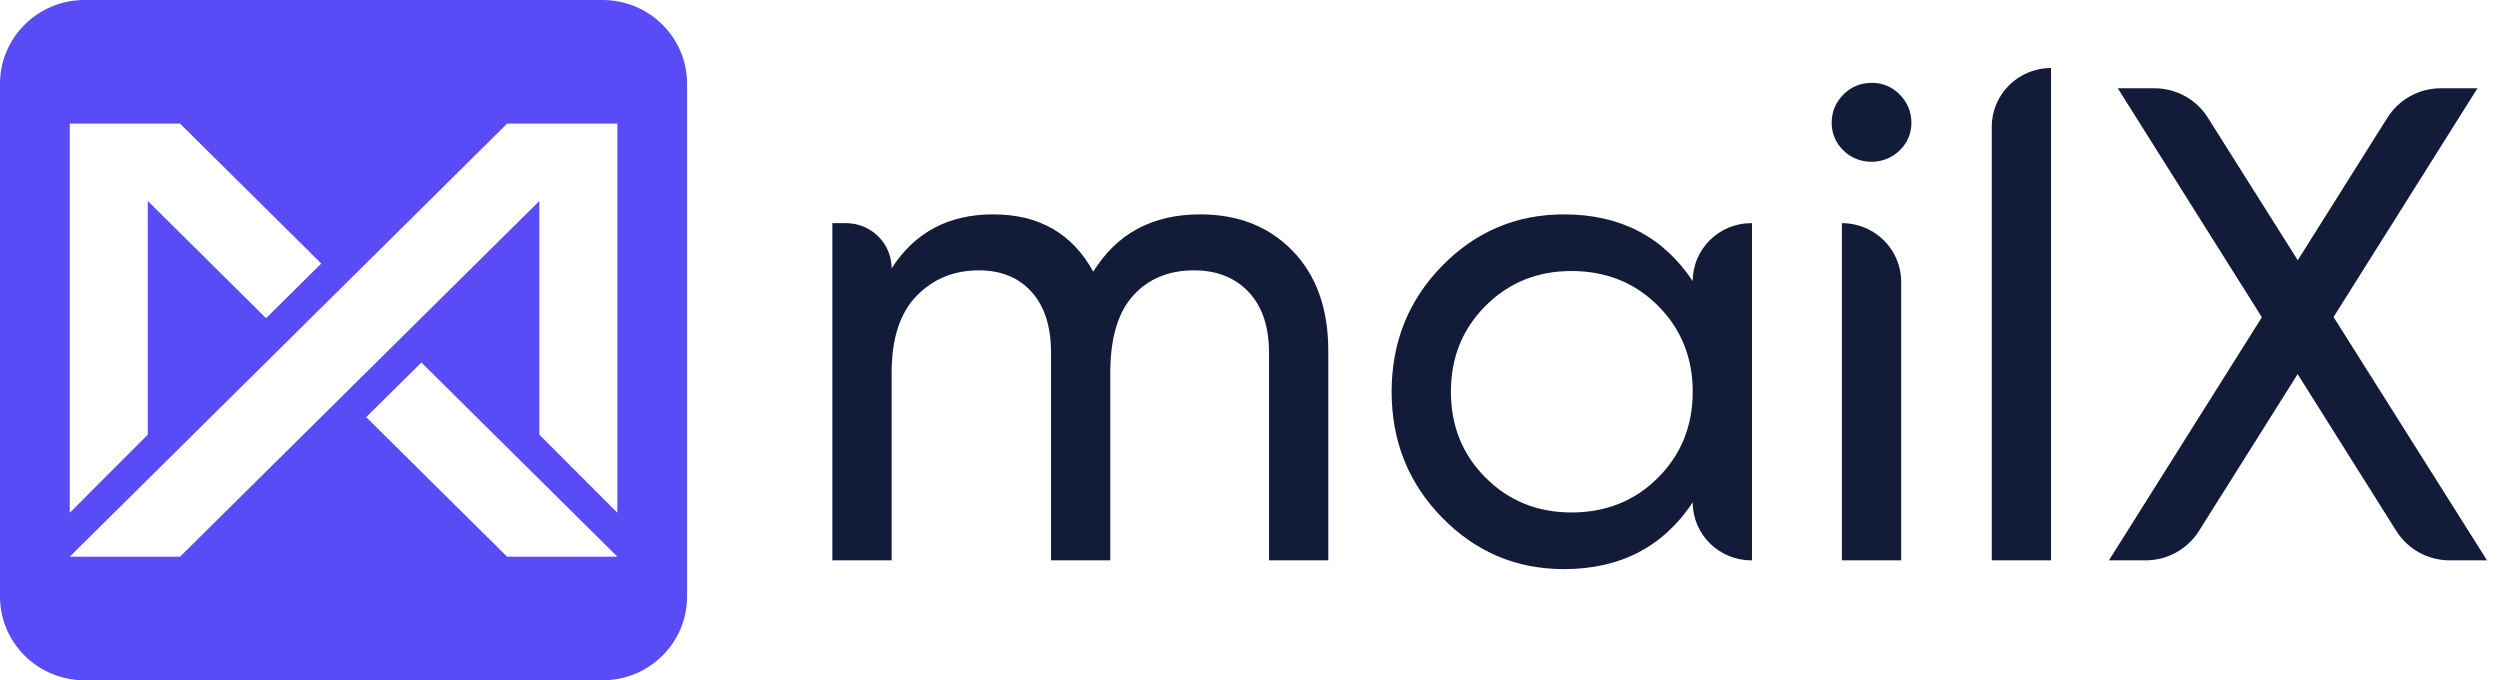
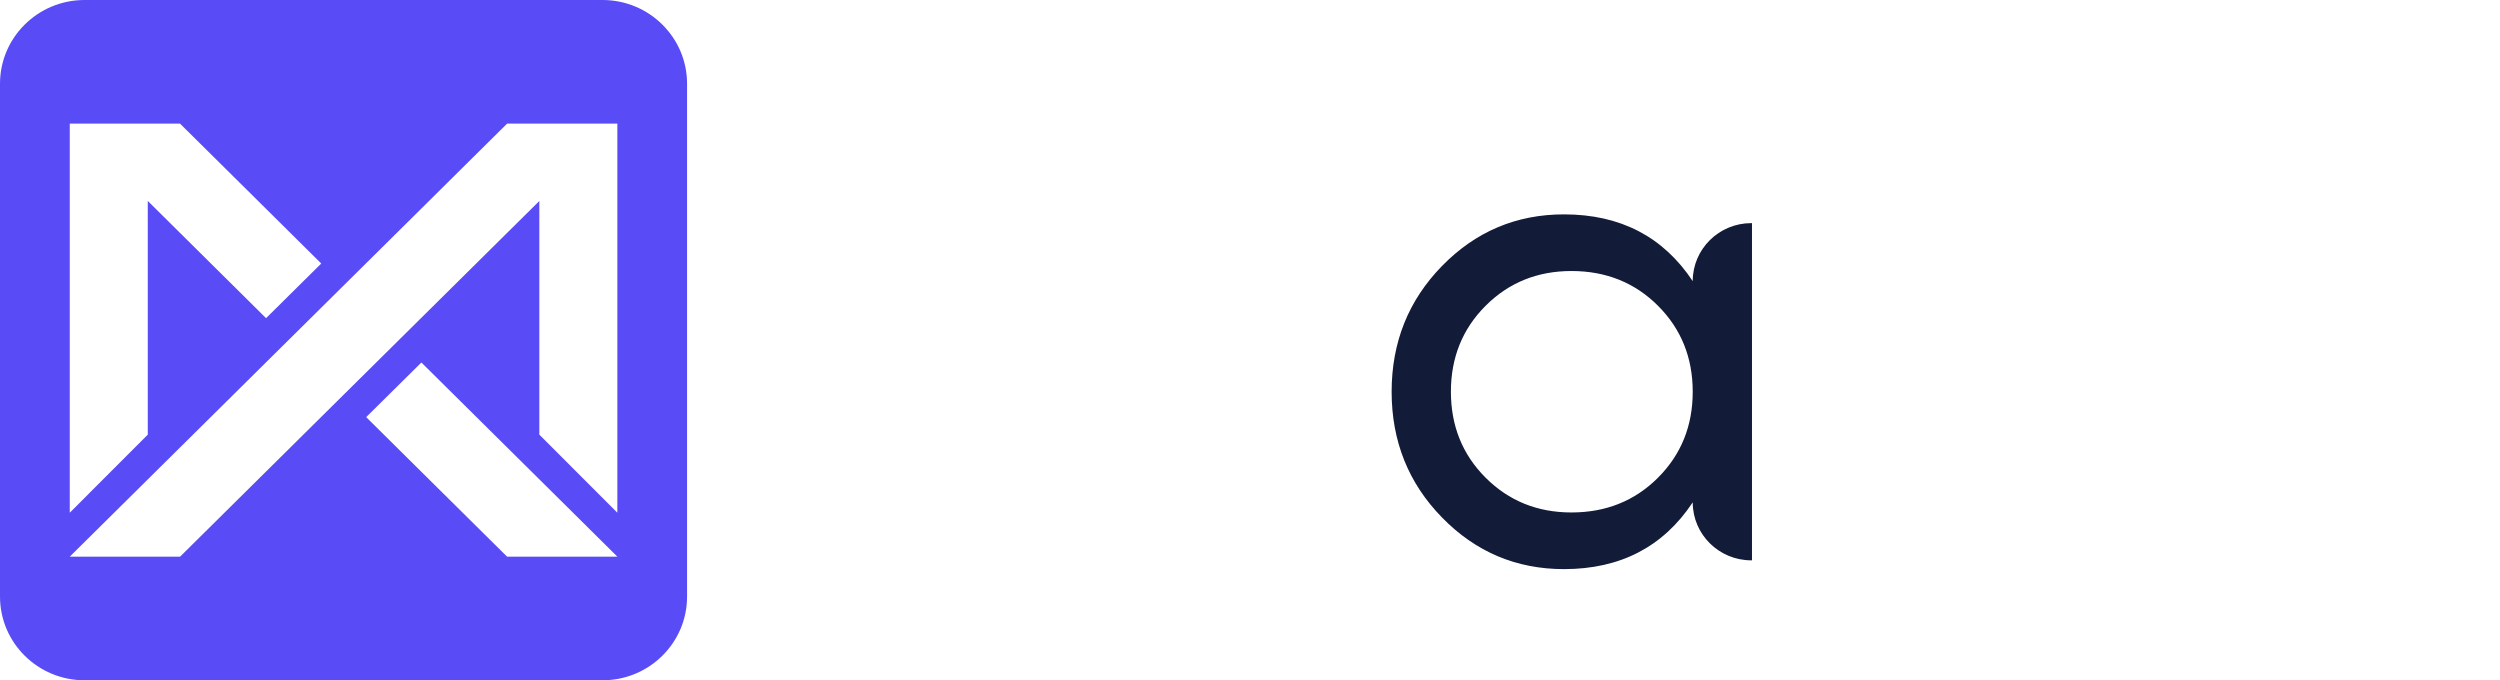
<svg xmlns="http://www.w3.org/2000/svg" width="147" height="40" viewBox="0 0 147 40" fill="none">
  <path d="M36.3 30.148L31.713 25.557V11.818L10.589 32.731H4.102L24.315 12.72L29.818 7.268H36.3V30.148ZM29.816 32.731L25.231 28.192L21.532 24.527L24.777 21.315L31.713 28.185L36.3 32.731H29.816ZM4.102 7.268H10.584L15.169 11.808L18.889 15.495L15.644 18.708L8.689 11.815V25.557L4.102 30.148V7.268ZM35.428 0H4.972C2.225 0 0 2.206 0 4.925V35.078C0 37.797 2.225 40 4.972 40H35.428C38.174 40 40.4 37.797 40.4 35.078V4.925C40.4 2.206 38.174 0 35.428 0Z" fill="#594BF6" />
-   <path d="M70.572 12.605C72.816 12.605 74.631 13.326 76.02 14.766C77.408 16.208 78.103 18.157 78.103 20.616V32.949H74.618V20.735C74.618 19.202 74.218 18.012 73.416 17.166C72.615 16.32 71.547 15.897 70.212 15.897C68.716 15.897 67.521 16.392 66.627 17.384C65.732 18.375 65.285 19.889 65.285 21.924V32.949H61.8V20.735C61.8 19.202 61.42 18.012 60.659 17.166C59.898 16.32 58.863 15.897 57.554 15.897C56.086 15.897 54.864 16.399 53.89 17.404C52.914 18.409 52.428 19.916 52.428 21.924V32.949H48.943V13.121H49.744C51.226 13.121 52.428 14.31 52.428 15.778C53.789 13.663 55.778 12.605 58.396 12.605C61.093 12.605 63.055 13.729 64.284 15.976C65.672 13.729 67.769 12.605 70.572 12.605Z" fill="#121B38" />
  <path d="M92.402 30.133C94.431 30.133 96.127 29.452 97.489 28.09C98.851 26.729 99.532 25.044 99.532 23.034C99.532 21.026 98.851 19.34 97.489 17.978C96.127 16.617 94.431 15.936 92.402 15.936C90.4 15.936 88.717 16.617 87.355 17.978C85.993 19.34 85.313 21.026 85.313 23.034C85.313 25.044 85.993 26.729 87.355 28.09C88.717 29.452 90.4 30.133 92.402 30.133ZM102.977 13.12H103.017V32.948H102.977C101.074 32.948 99.532 31.421 99.532 29.538C97.796 32.155 95.272 33.464 91.962 33.464C89.158 33.464 86.768 32.453 84.792 30.43C82.815 28.408 81.828 25.943 81.828 23.034C81.828 20.126 82.815 17.661 84.792 15.638C86.768 13.616 89.158 12.605 91.962 12.605C95.272 12.605 97.796 13.914 99.532 16.531C99.532 14.647 101.074 13.12 102.977 13.12Z" fill="#121B38" />
-   <path d="M108.304 32.949V13.121C110.229 13.121 111.789 14.665 111.789 16.571V32.949H108.304ZM110.011 9.512C109.367 9.499 108.825 9.275 108.384 8.838C107.93 8.389 107.703 7.847 107.703 7.212C107.703 6.578 107.93 6.029 108.384 5.566C108.838 5.104 109.398 4.872 110.066 4.872C110.707 4.872 111.254 5.104 111.709 5.566C112.162 6.029 112.39 6.578 112.39 7.212C112.39 7.85 112.16 8.394 111.702 8.844C111.256 9.283 110.639 9.524 110.011 9.512Z" fill="#121B38" />
-   <path d="M117.116 32.949V7.45C117.116 5.545 118.676 4 120.601 4V32.949H117.116Z" fill="#121B38" />
-   <path d="M146.236 32.949H144.044C142.767 32.949 141.579 32.296 140.904 31.222L135.101 21.998L129.297 31.222C128.622 32.296 127.434 32.949 126.157 32.949H124.005L132.998 18.655L124.526 5.19H126.68C127.956 5.19 129.142 5.841 129.818 6.913L135.108 15.301L140.383 6.916C141.059 5.842 142.246 5.19 143.524 5.19H145.675L137.213 18.64L146.236 32.949Z" fill="#121B38" />
</svg>